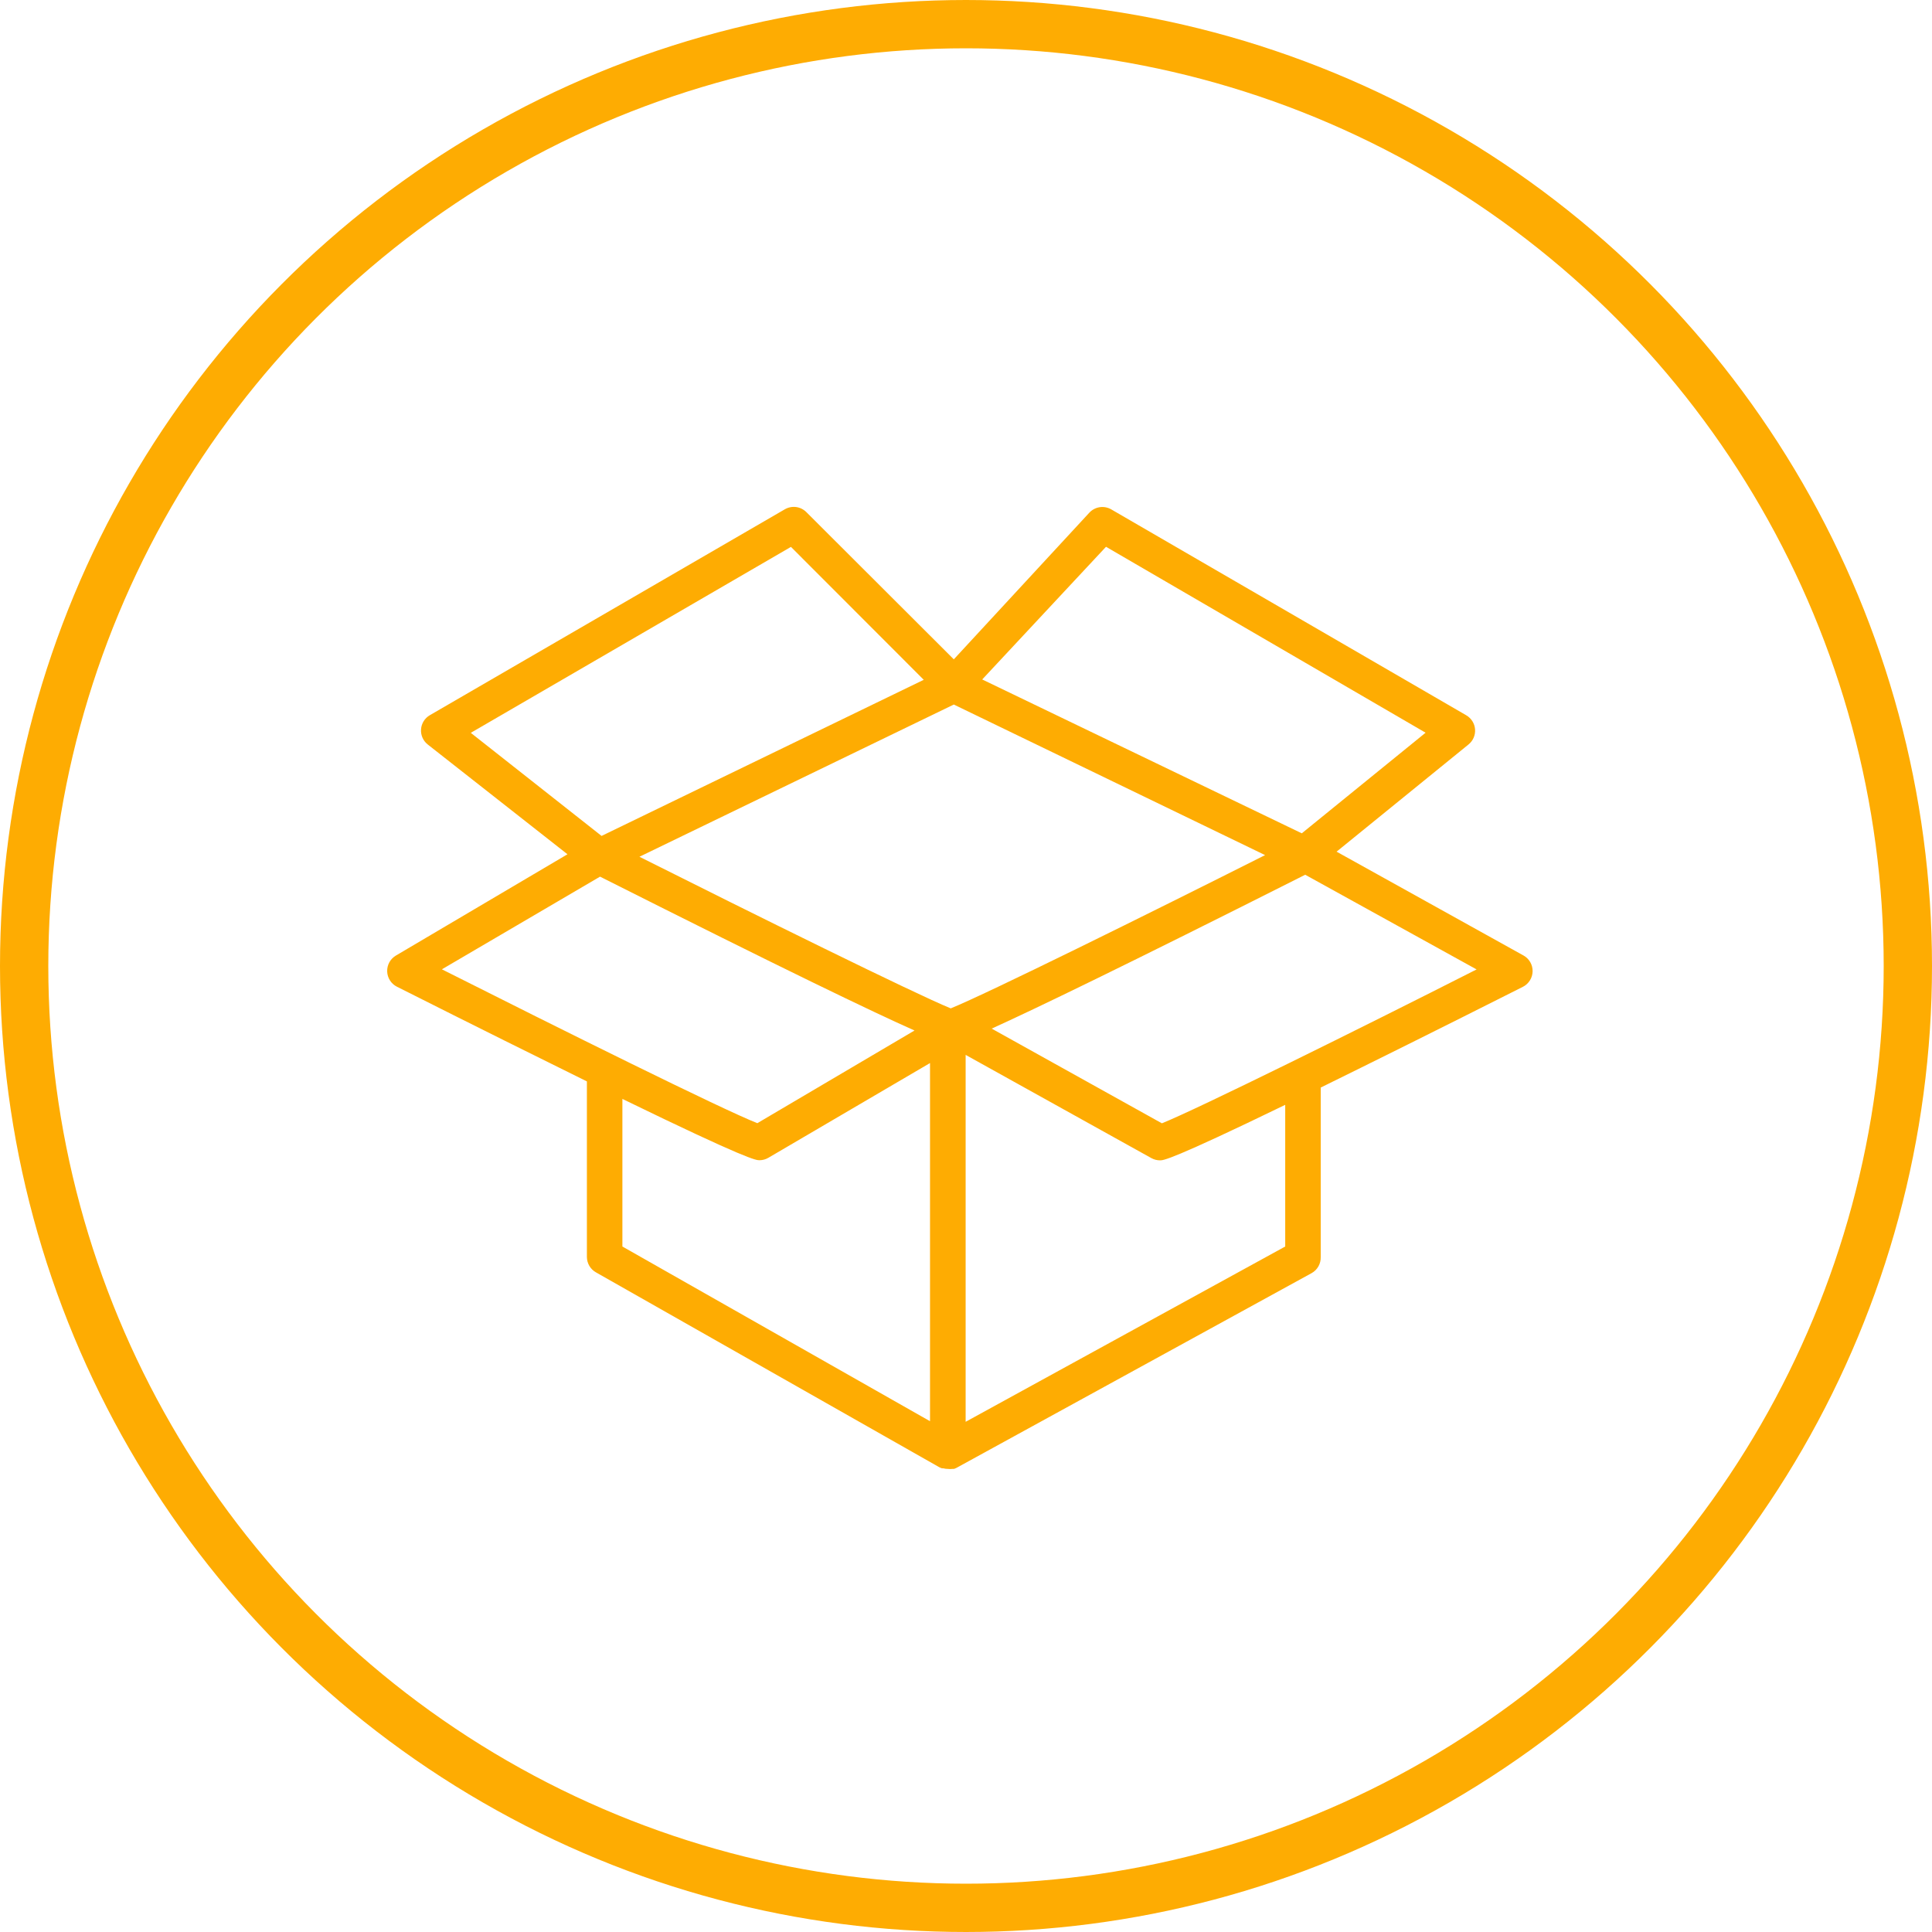
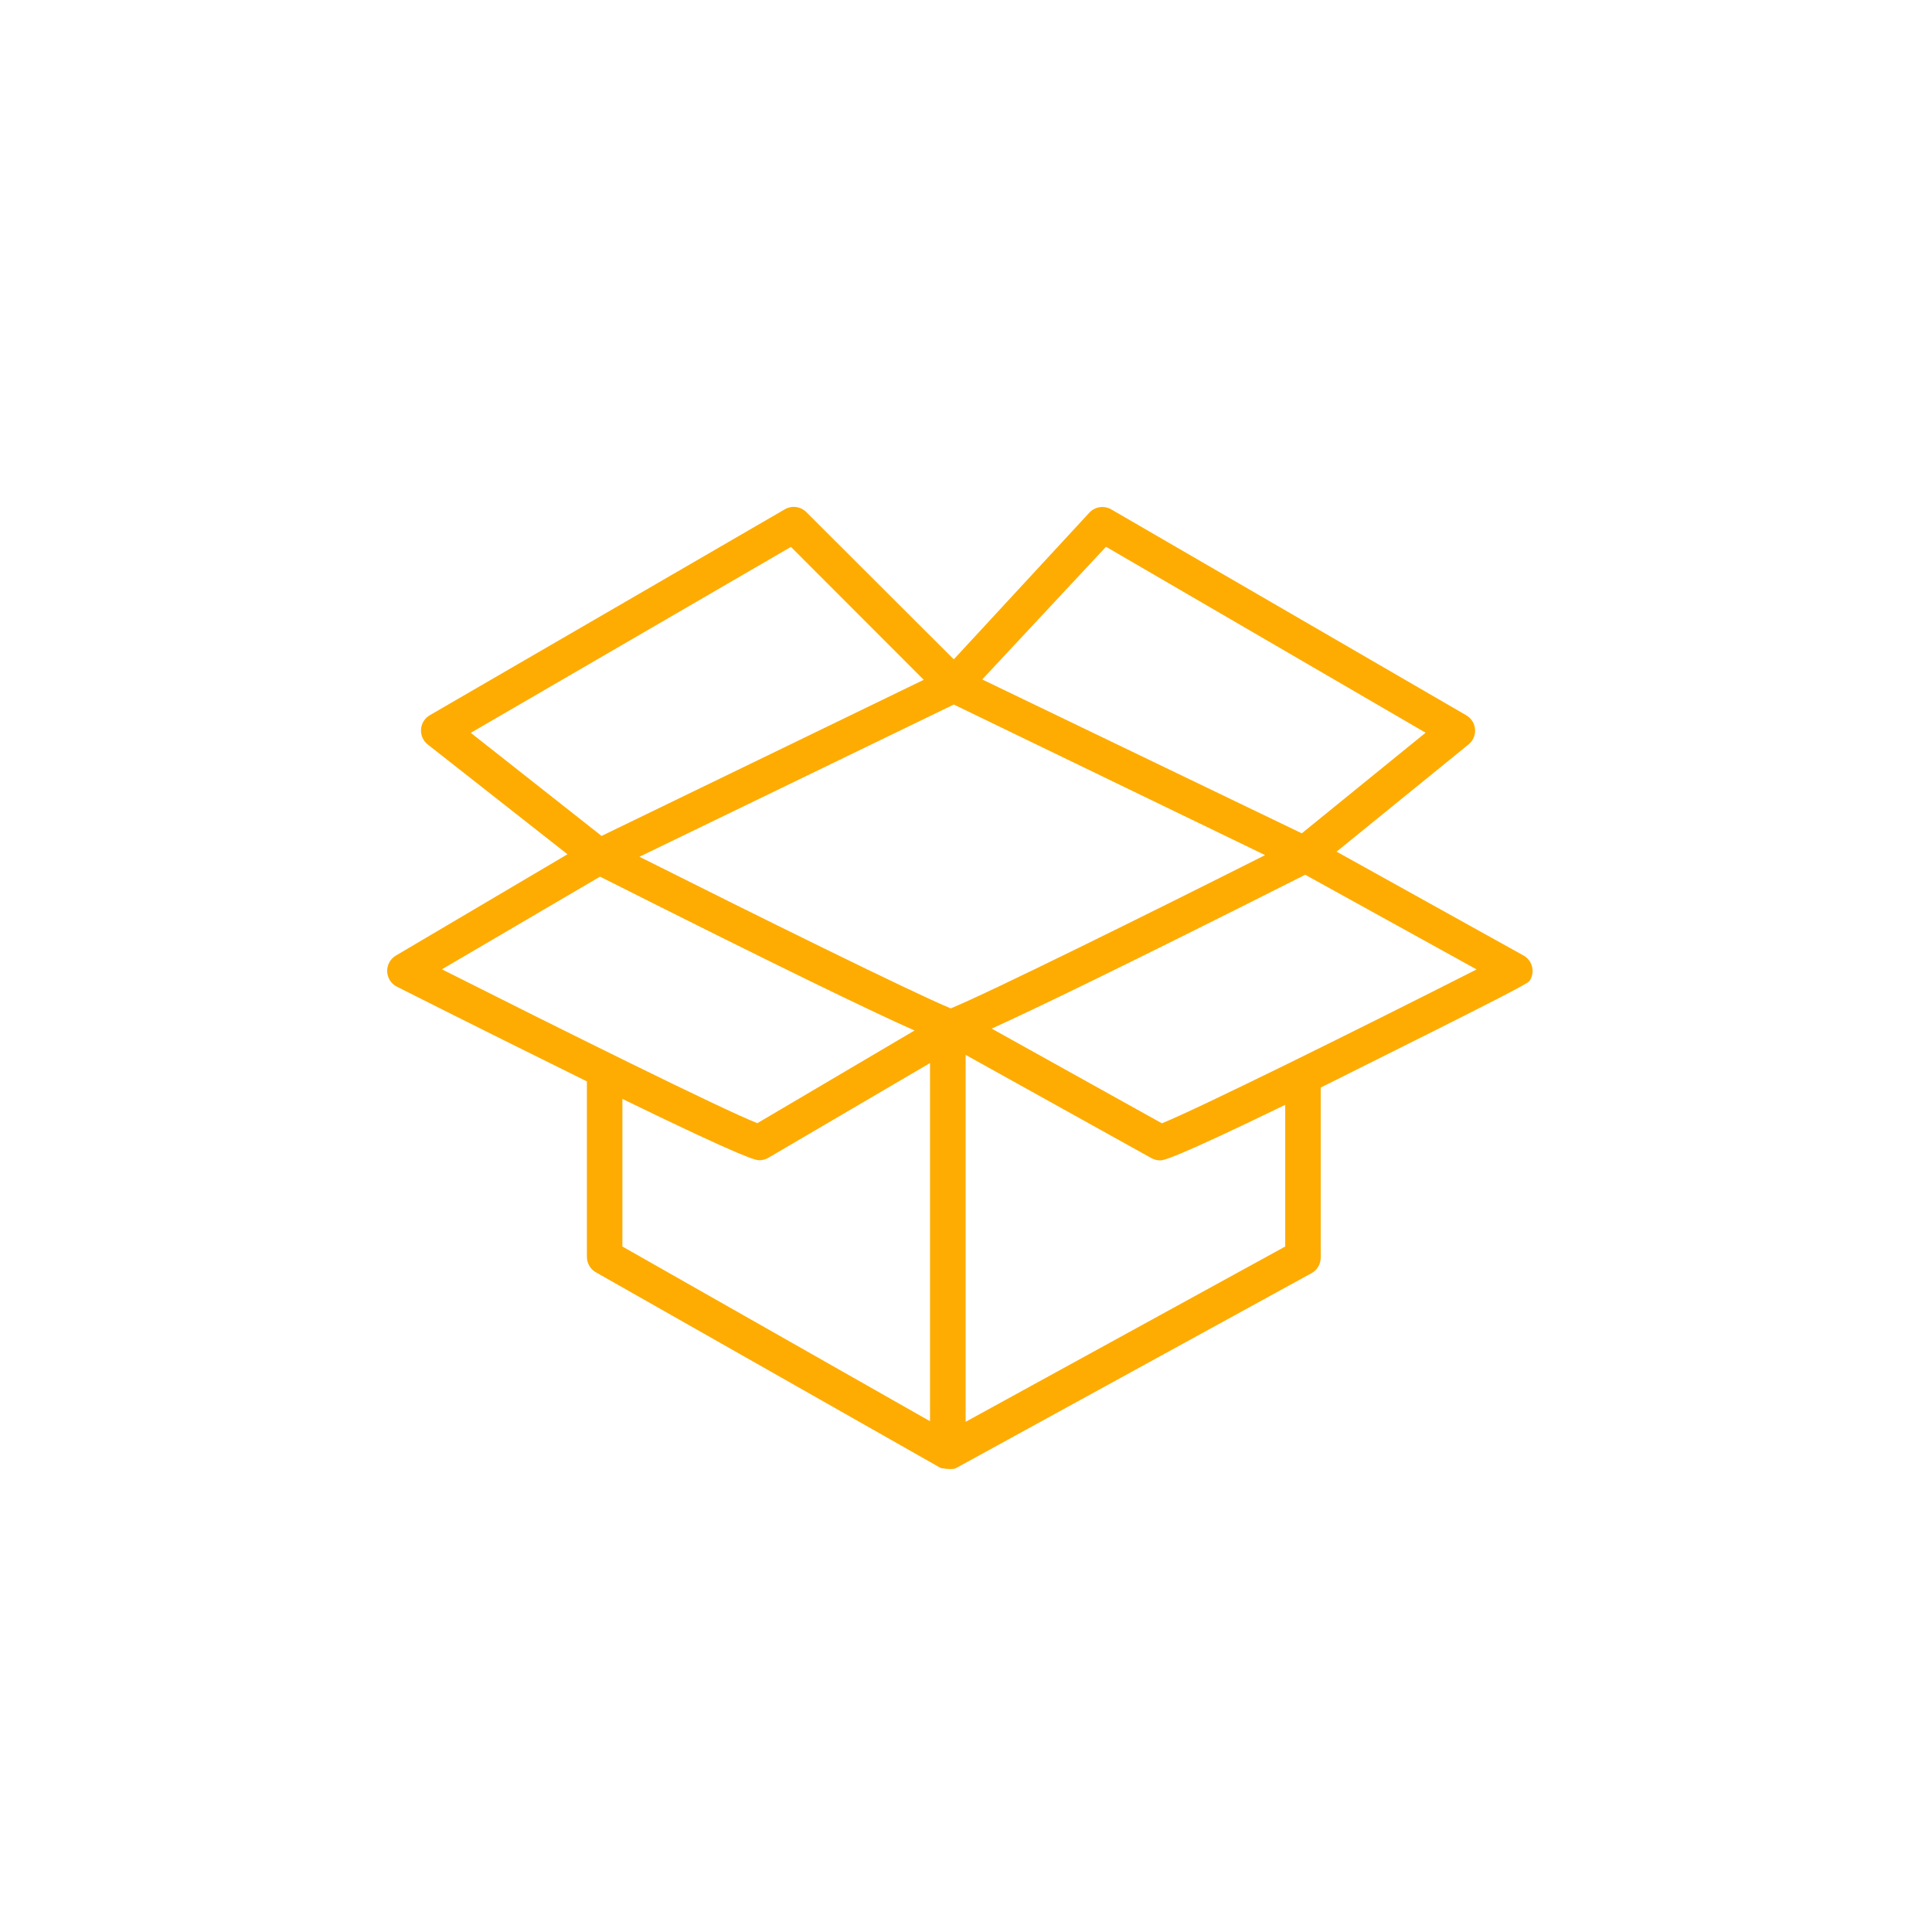
<svg xmlns="http://www.w3.org/2000/svg" width="160" height="160" viewBox="0 0 160 160" fill="none">
-   <path d="M126.147 79.118L110.69 70.531L121.619 61.651C121.803 61.501 121.949 61.308 122.043 61.09C122.137 60.871 122.176 60.633 122.158 60.396C122.14 60.159 122.064 59.93 121.938 59.729C121.811 59.527 121.638 59.359 121.433 59.239L92.027 42.184C91.738 42.018 91.401 41.954 91.072 42.004C90.743 42.054 90.44 42.214 90.213 42.459L78.99 54.603L66.777 42.41C66.548 42.181 66.25 42.033 65.93 41.991C65.609 41.948 65.283 42.013 65.003 42.174L35.597 59.23C35.389 59.35 35.213 59.52 35.086 59.724C34.959 59.929 34.884 60.161 34.868 60.401C34.851 60.641 34.894 60.881 34.992 61.101C35.09 61.32 35.24 61.513 35.43 61.661L46.996 70.747L32.783 79.138C32.557 79.272 32.37 79.465 32.243 79.696C32.117 79.928 32.055 80.189 32.064 80.453C32.073 80.716 32.153 80.973 32.295 81.195C32.437 81.417 32.636 81.597 32.872 81.715C39.488 85.048 44.634 87.597 48.604 89.557V104.093C48.605 104.353 48.674 104.607 48.805 104.831C48.936 105.055 49.123 105.24 49.349 105.368L77.775 121.502C77.85 121.541 77.929 121.574 78.01 121.6H78.118C78.242 121.633 78.371 121.649 78.5 121.649C78.624 121.665 78.749 121.665 78.873 121.649H79C79.074 121.625 79.146 121.596 79.216 121.56L108.621 105.436C108.858 105.305 109.053 105.111 109.186 104.876C109.319 104.641 109.385 104.373 109.376 104.103V90.302C109.383 90.224 109.383 90.145 109.376 90.067C113.503 88.038 118.943 85.342 126.118 81.725C126.356 81.605 126.557 81.421 126.699 81.195C126.841 80.969 126.919 80.708 126.924 80.441C126.929 80.174 126.861 79.911 126.728 79.679C126.594 79.448 126.401 79.257 126.167 79.128L126.147 79.118ZM78.735 83.509C75.697 82.264 62.562 75.775 52.956 70.953L78.99 58.347L104.769 70.816C95.114 75.677 81.735 82.294 78.735 83.509ZM91.595 45.282L118.061 60.68L107.808 69.012L81.343 56.27L91.595 45.282ZM38.988 60.69L65.503 45.291L76.5 56.299L49.819 69.228L38.988 60.69ZM49.692 72.6C65.091 80.353 72.295 83.813 75.736 85.342L62.719 93.017C59.778 91.861 46.32 85.175 36.596 80.275L49.692 72.6ZM51.544 91.008C61.954 96.075 62.611 96.085 62.895 96.085C63.157 96.084 63.415 96.013 63.64 95.879L77.02 88.038V117.699L51.544 103.231V91.008ZM106.436 103.231L79.97 117.748V87.361L95.35 95.909C95.569 96.03 95.815 96.094 96.065 96.095C96.349 96.095 96.957 96.095 106.436 91.498V103.231ZM96.222 93.027L82.127 85.185C85.714 83.558 93.017 80.039 108.092 72.443L122.285 80.284C112.552 85.225 99.074 91.89 96.222 93.027Z" fill="#FEAC02" />
-   <circle cx="80" cy="80" r="78" stroke="#FEAC02" stroke-width="4" />
+   <path d="M126.147 79.118L110.69 70.531L121.619 61.651C121.803 61.501 121.949 61.308 122.043 61.09C122.137 60.871 122.176 60.633 122.158 60.396C122.14 60.159 122.064 59.93 121.938 59.729C121.811 59.527 121.638 59.359 121.433 59.239L92.027 42.184C91.738 42.018 91.401 41.954 91.072 42.004C90.743 42.054 90.44 42.214 90.213 42.459L78.99 54.603L66.777 42.41C66.548 42.181 66.25 42.033 65.93 41.991C65.609 41.948 65.283 42.013 65.003 42.174L35.597 59.23C35.389 59.35 35.213 59.52 35.086 59.724C34.959 59.929 34.884 60.161 34.868 60.401C34.851 60.641 34.894 60.881 34.992 61.101C35.09 61.32 35.24 61.513 35.43 61.661L46.996 70.747L32.783 79.138C32.557 79.272 32.37 79.465 32.243 79.696C32.117 79.928 32.055 80.189 32.064 80.453C32.073 80.716 32.153 80.973 32.295 81.195C32.437 81.417 32.636 81.597 32.872 81.715C39.488 85.048 44.634 87.597 48.604 89.557V104.093C48.605 104.353 48.674 104.607 48.805 104.831C48.936 105.055 49.123 105.24 49.349 105.368L77.775 121.502C77.85 121.541 77.929 121.574 78.01 121.6H78.118C78.242 121.633 78.371 121.649 78.5 121.649C78.624 121.665 78.749 121.665 78.873 121.649H79C79.074 121.625 79.146 121.596 79.216 121.56L108.621 105.436C108.858 105.305 109.053 105.111 109.186 104.876C109.319 104.641 109.385 104.373 109.376 104.103V90.302C109.383 90.224 109.383 90.145 109.376 90.067C126.356 81.605 126.557 81.421 126.699 81.195C126.841 80.969 126.919 80.708 126.924 80.441C126.929 80.174 126.861 79.911 126.728 79.679C126.594 79.448 126.401 79.257 126.167 79.128L126.147 79.118ZM78.735 83.509C75.697 82.264 62.562 75.775 52.956 70.953L78.99 58.347L104.769 70.816C95.114 75.677 81.735 82.294 78.735 83.509ZM91.595 45.282L118.061 60.68L107.808 69.012L81.343 56.27L91.595 45.282ZM38.988 60.69L65.503 45.291L76.5 56.299L49.819 69.228L38.988 60.69ZM49.692 72.6C65.091 80.353 72.295 83.813 75.736 85.342L62.719 93.017C59.778 91.861 46.32 85.175 36.596 80.275L49.692 72.6ZM51.544 91.008C61.954 96.075 62.611 96.085 62.895 96.085C63.157 96.084 63.415 96.013 63.64 95.879L77.02 88.038V117.699L51.544 103.231V91.008ZM106.436 103.231L79.97 117.748V87.361L95.35 95.909C95.569 96.03 95.815 96.094 96.065 96.095C96.349 96.095 96.957 96.095 106.436 91.498V103.231ZM96.222 93.027L82.127 85.185C85.714 83.558 93.017 80.039 108.092 72.443L122.285 80.284C112.552 85.225 99.074 91.89 96.222 93.027Z" fill="#FEAC02" />
</svg>